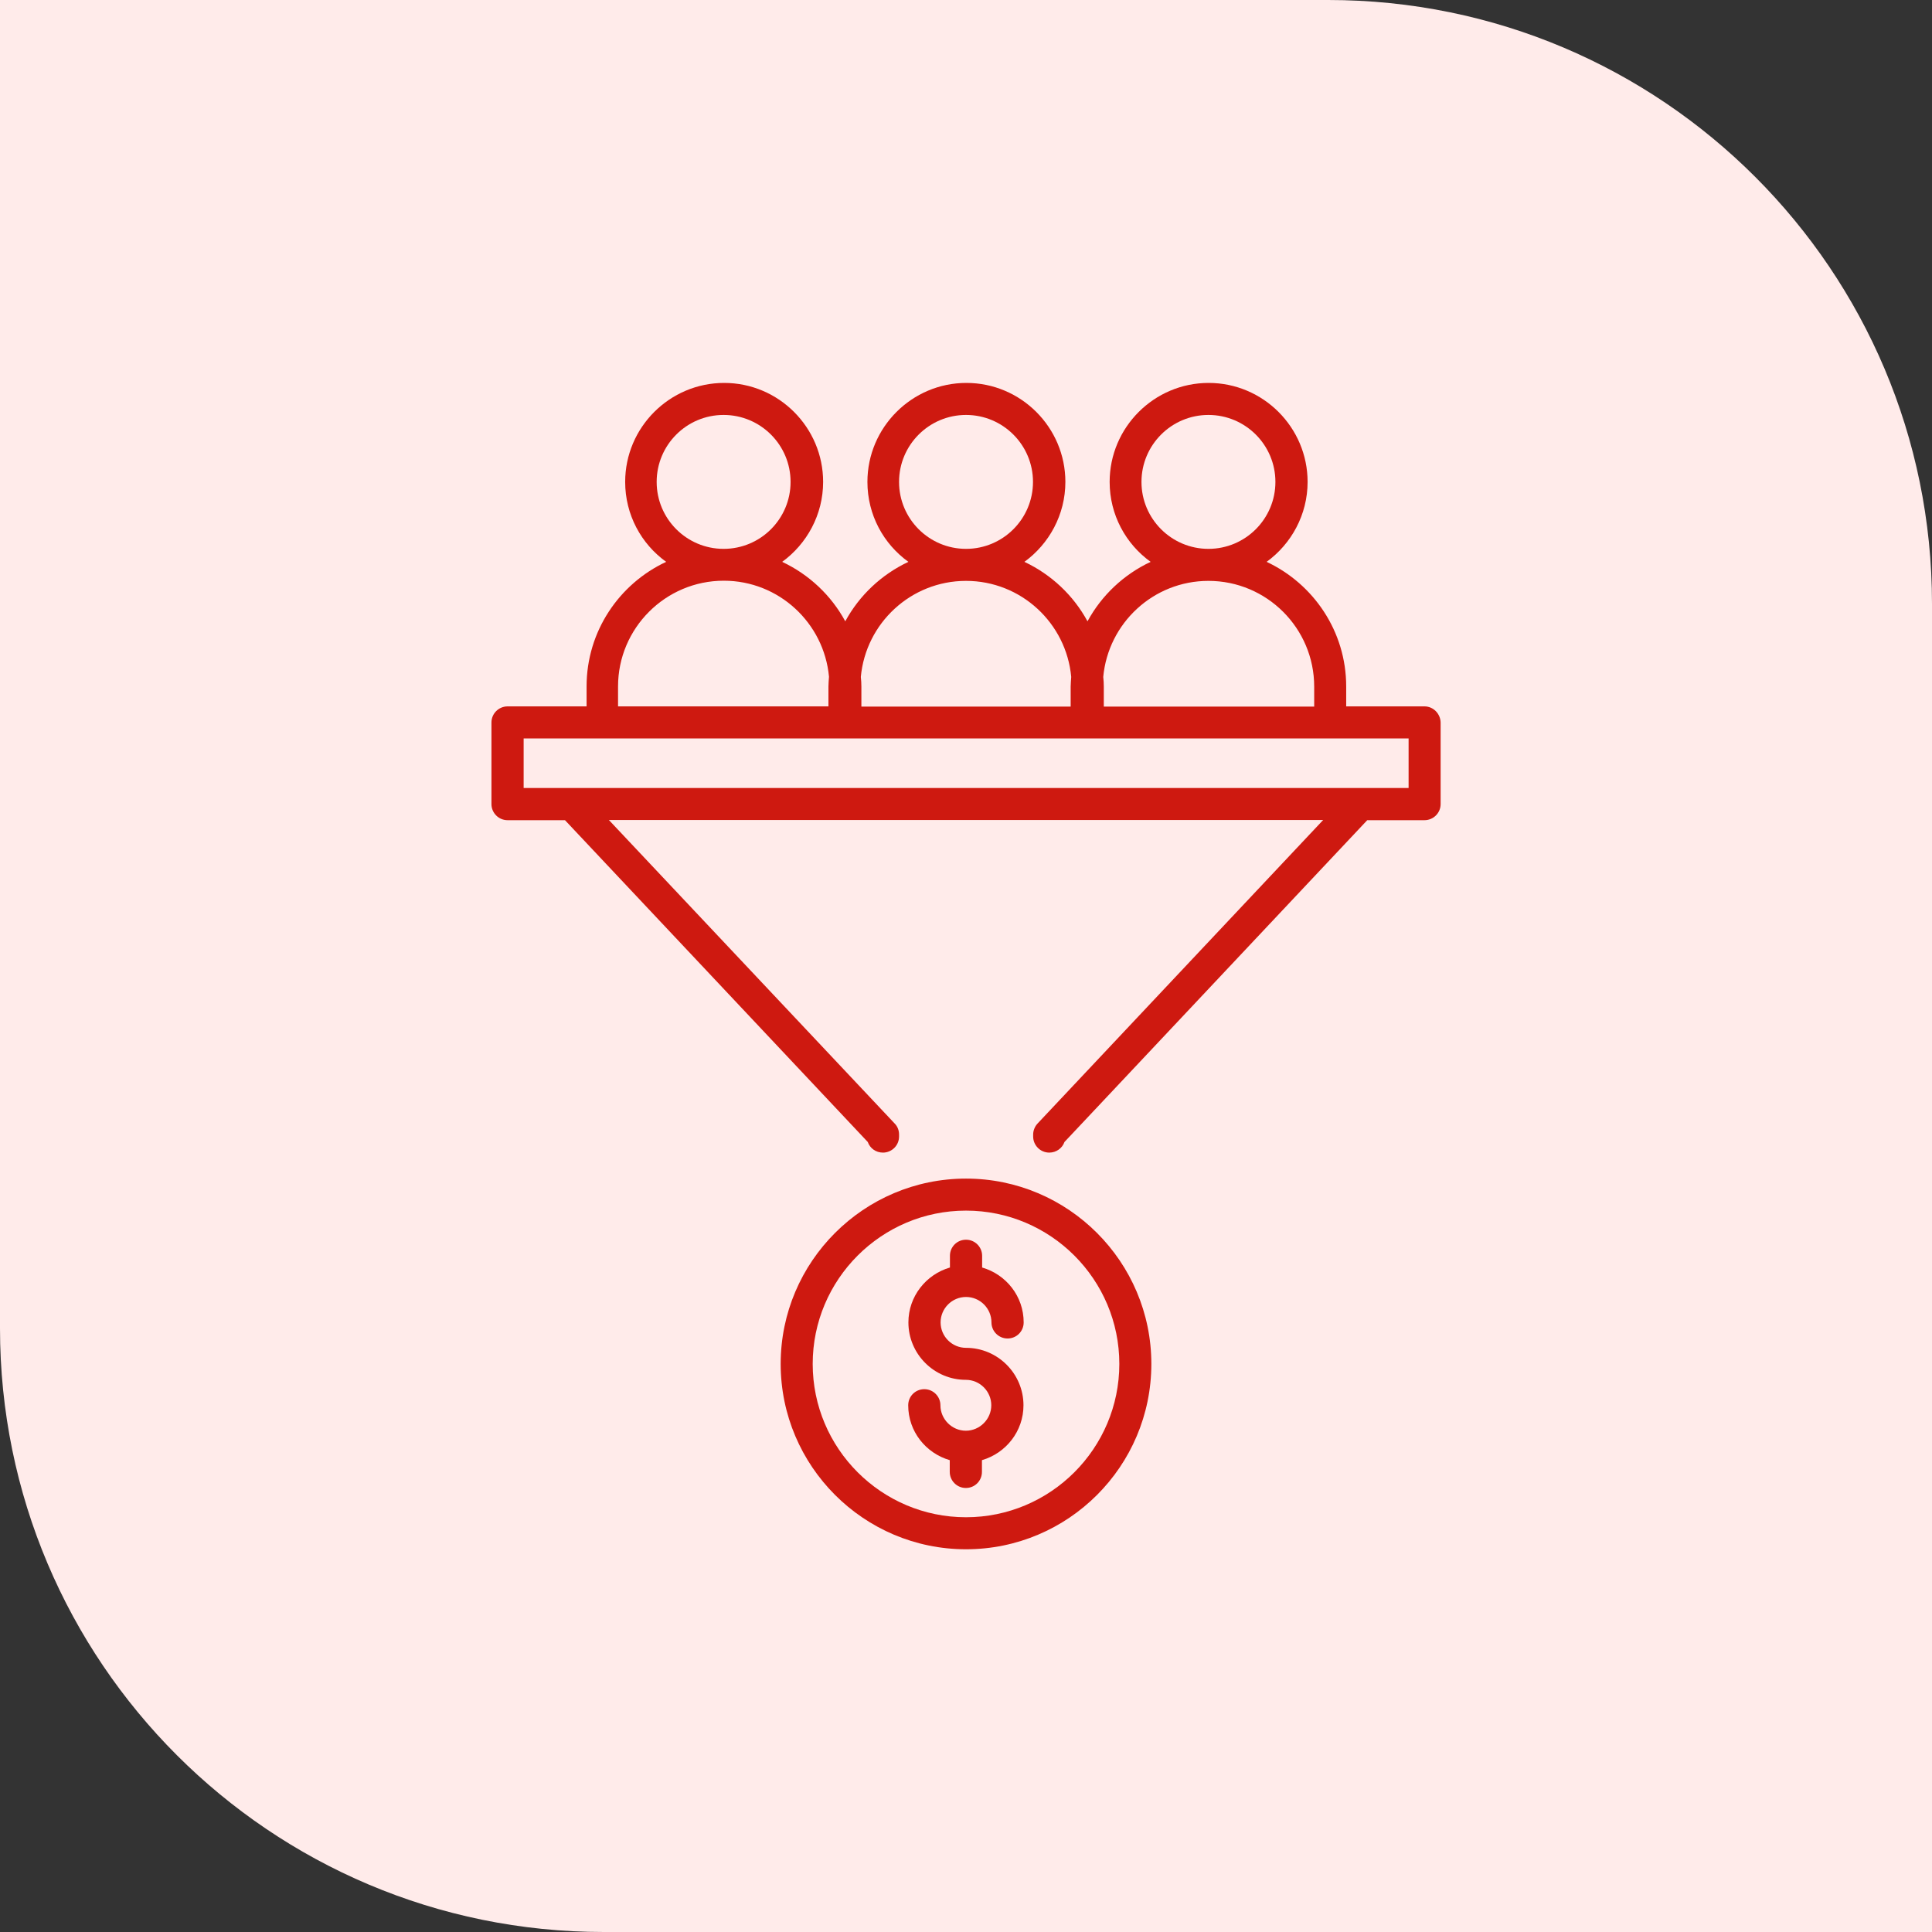
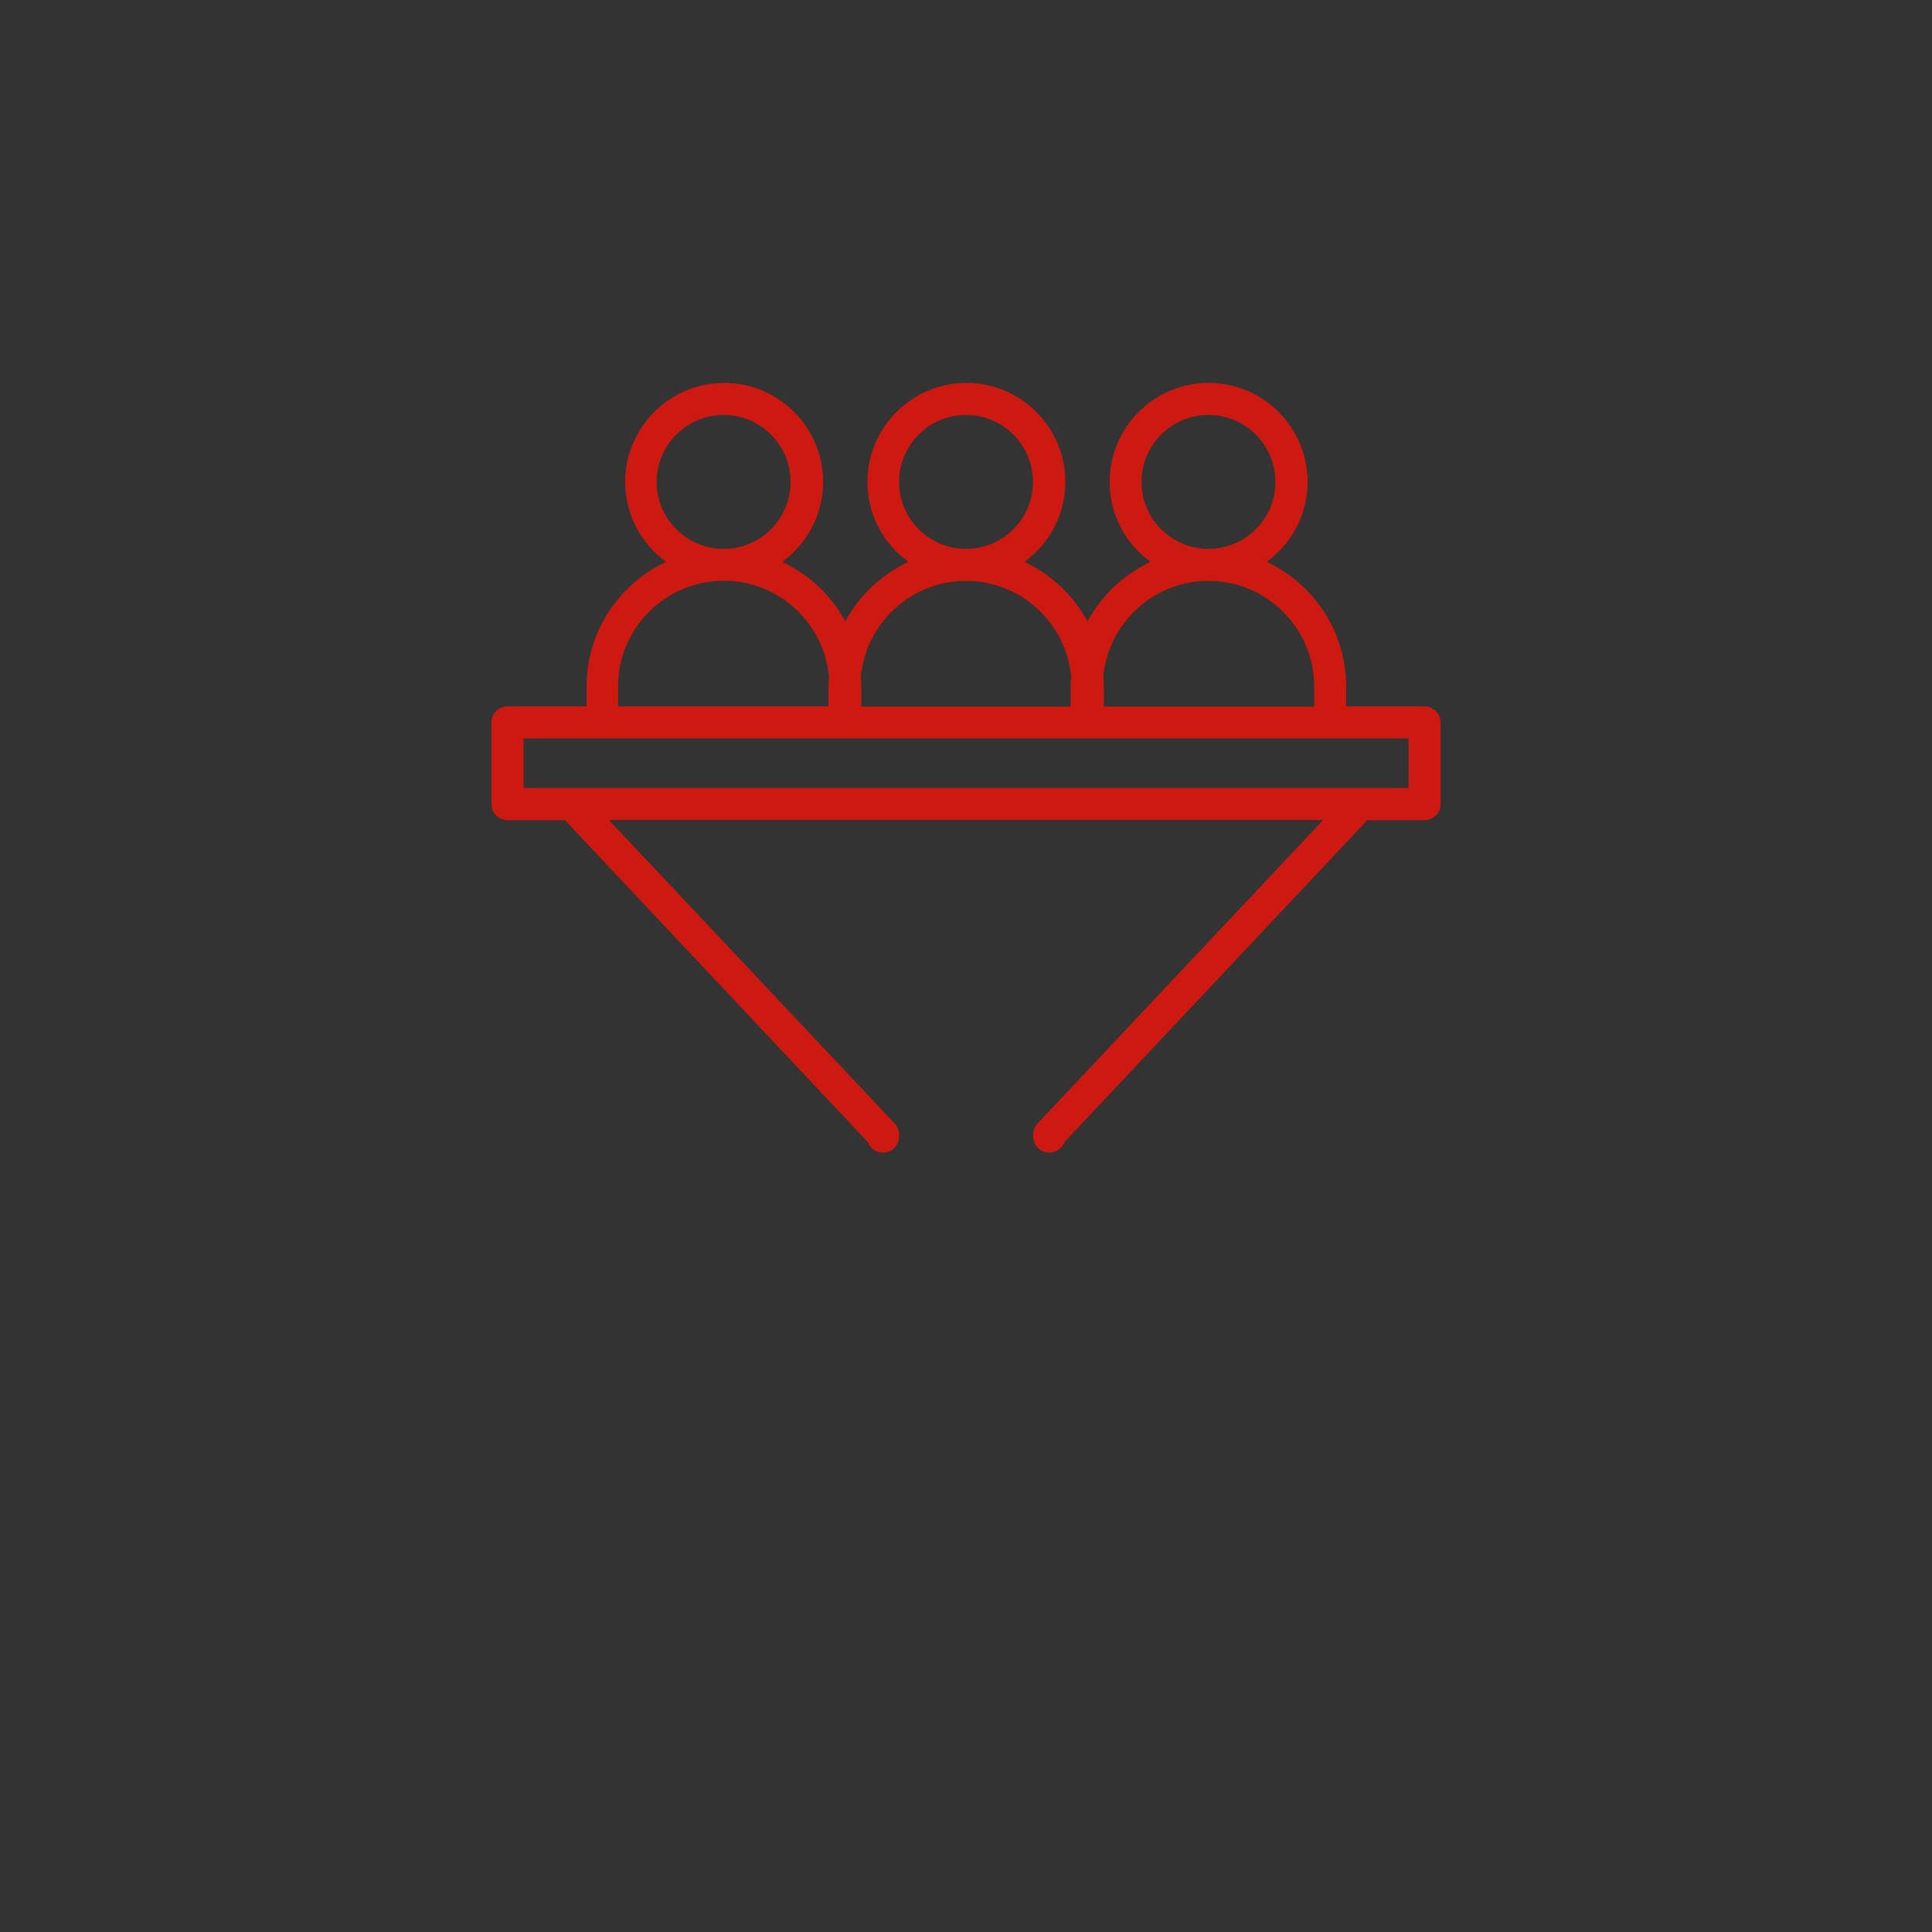
<svg xmlns="http://www.w3.org/2000/svg" width="80" height="80" viewBox="0 0 80 80" fill="none">
  <rect x="0" y="0" width="80" height="80" fill="#333333" stroke="none" />
-   <path d="M0 0H55C68.807 0 80 11.193 80 25V80H25C11.193 80 0 68.807 0 55V0Z" fill="#FFEBEA" />
  <path d="M58.986 29.25H55.743V28.424C55.743 26.144 54.388 24.174 52.448 23.265C53.471 22.523 54.145 21.311 54.145 19.955C54.145 17.697 52.304 15.856 50.047 15.856C47.789 15.856 45.948 17.697 45.948 19.955C45.948 21.318 46.615 22.523 47.645 23.265C46.531 23.788 45.615 24.652 45.031 25.727C44.448 24.652 43.531 23.788 42.418 23.265C43.441 22.523 44.115 21.311 44.115 19.955C44.115 17.697 42.274 15.856 40.016 15.856C37.759 15.856 35.918 17.697 35.918 19.955C35.918 21.318 36.584 22.523 37.615 23.265C36.501 23.788 35.584 24.652 35.001 25.727C34.418 24.652 33.501 23.788 32.388 23.265C33.41 22.523 34.084 21.311 34.084 19.955C34.084 17.697 32.243 15.856 29.986 15.856C27.728 15.856 25.887 17.697 25.887 19.955C25.887 21.318 26.554 22.523 27.584 23.265C25.637 24.174 24.289 26.144 24.289 28.424V29.25H21.016C20.653 29.25 20.35 29.546 20.35 29.917V33.296C20.35 33.659 20.645 33.962 21.016 33.962H23.395L35.933 47.288C36.024 47.546 36.266 47.727 36.562 47.727C36.925 47.727 37.228 47.432 37.228 47.061V46.977C37.228 46.811 37.168 46.644 37.047 46.523L25.213 33.955H54.789L42.963 46.523C42.85 46.644 42.781 46.811 42.781 46.977V47.061C42.781 47.424 43.077 47.727 43.448 47.727C43.736 47.727 43.986 47.546 44.077 47.288L56.615 33.962H58.986C59.35 33.962 59.653 33.667 59.653 33.296V29.917C59.645 29.553 59.35 29.25 58.986 29.25ZM47.266 19.955C47.266 18.424 48.509 17.182 50.039 17.182C51.569 17.182 52.812 18.424 52.812 19.955C52.812 21.485 51.569 22.727 50.039 22.727C48.509 22.727 47.266 21.485 47.266 19.955ZM50.039 24.053C52.456 24.053 54.418 26.015 54.418 28.432V29.258H45.706V28.432C45.706 28.296 45.698 28.167 45.683 28.03C45.888 25.803 47.759 24.053 50.039 24.053ZM37.228 19.955C37.228 18.424 38.471 17.182 40.001 17.182C41.531 17.182 42.774 18.424 42.774 19.955C42.774 21.485 41.531 22.727 40.001 22.727C38.471 22.727 37.228 21.485 37.228 19.955ZM40.001 24.053C42.281 24.053 44.153 25.803 44.357 28.03C44.35 28.159 44.334 28.296 44.334 28.432V29.258H35.668V28.432C35.668 28.296 35.66 28.167 35.645 28.03C35.85 25.803 37.721 24.053 40.001 24.053ZM27.191 19.955C27.191 18.424 28.433 17.182 29.963 17.182C31.494 17.182 32.736 18.424 32.736 19.955C32.736 21.485 31.494 22.727 29.963 22.727C28.433 22.727 27.191 21.485 27.191 19.955ZM25.592 28.424C25.592 26.015 27.554 24.046 29.971 24.046C32.251 24.046 34.122 25.796 34.327 28.023C34.319 28.152 34.304 28.288 34.304 28.424V29.25H25.592V28.424ZM58.319 32.629H21.683V30.576H58.327V32.629H58.319Z" fill="#CE1910" />
-   <path d="M40 48.803C35.773 48.803 32.326 52.243 32.326 56.477C32.326 60.705 35.766 64.152 40 64.152C44.235 64.152 47.675 60.712 47.675 56.477C47.675 52.25 44.235 48.803 40 48.803ZM40 62.826C36.5 62.826 33.652 59.977 33.652 56.477C33.652 52.977 36.5 50.129 40 50.129C43.5 50.129 46.349 52.977 46.349 56.477C46.349 59.977 43.5 62.826 40 62.826Z" fill="#CE1910" />
-   <path d="M40.001 53.705C40.585 53.705 41.054 54.182 41.054 54.758C41.054 55.121 41.35 55.424 41.721 55.424C42.092 55.424 42.388 55.129 42.388 54.758C42.388 53.674 41.66 52.773 40.668 52.485V52C40.668 51.636 40.373 51.334 40.001 51.334C39.63 51.334 39.335 51.629 39.335 52V52.485C38.342 52.773 37.615 53.682 37.615 54.758C37.615 56.068 38.683 57.136 39.994 57.136C40.577 57.136 41.047 57.614 41.047 58.19C41.047 58.765 40.569 59.243 39.994 59.243C39.418 59.243 38.941 58.765 38.941 58.19C38.941 57.826 38.645 57.523 38.274 57.523C37.903 57.523 37.607 57.818 37.607 58.19C37.607 59.273 38.335 60.174 39.327 60.462V60.947C39.327 61.311 39.623 61.614 39.994 61.614C40.365 61.614 40.66 61.318 40.66 60.947V60.462C41.653 60.174 42.38 59.265 42.38 58.19C42.38 56.879 41.312 55.811 40.001 55.811C39.418 55.811 38.948 55.334 38.948 54.758C38.948 54.182 39.418 53.705 40.001 53.705Z" fill="#CE1910" />
</svg>